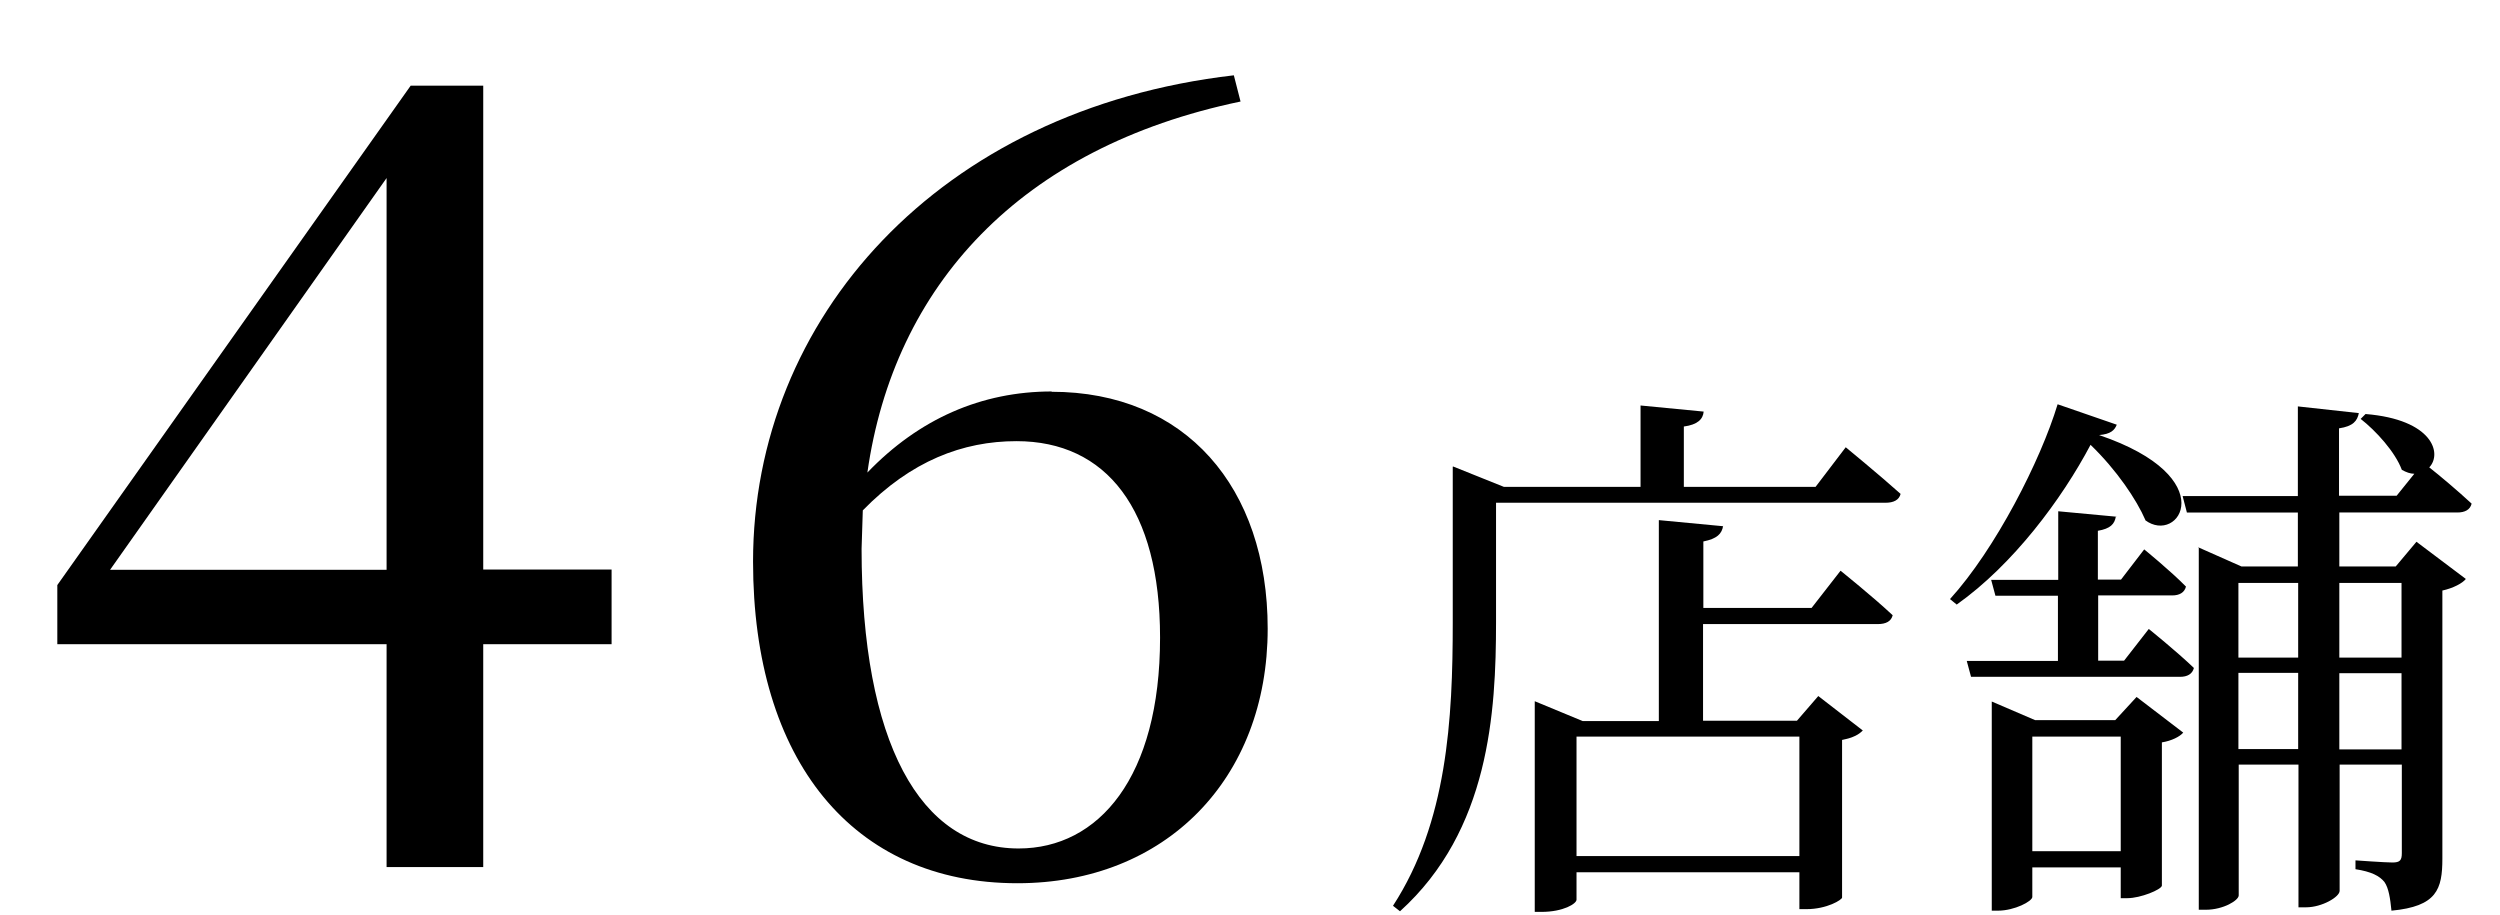
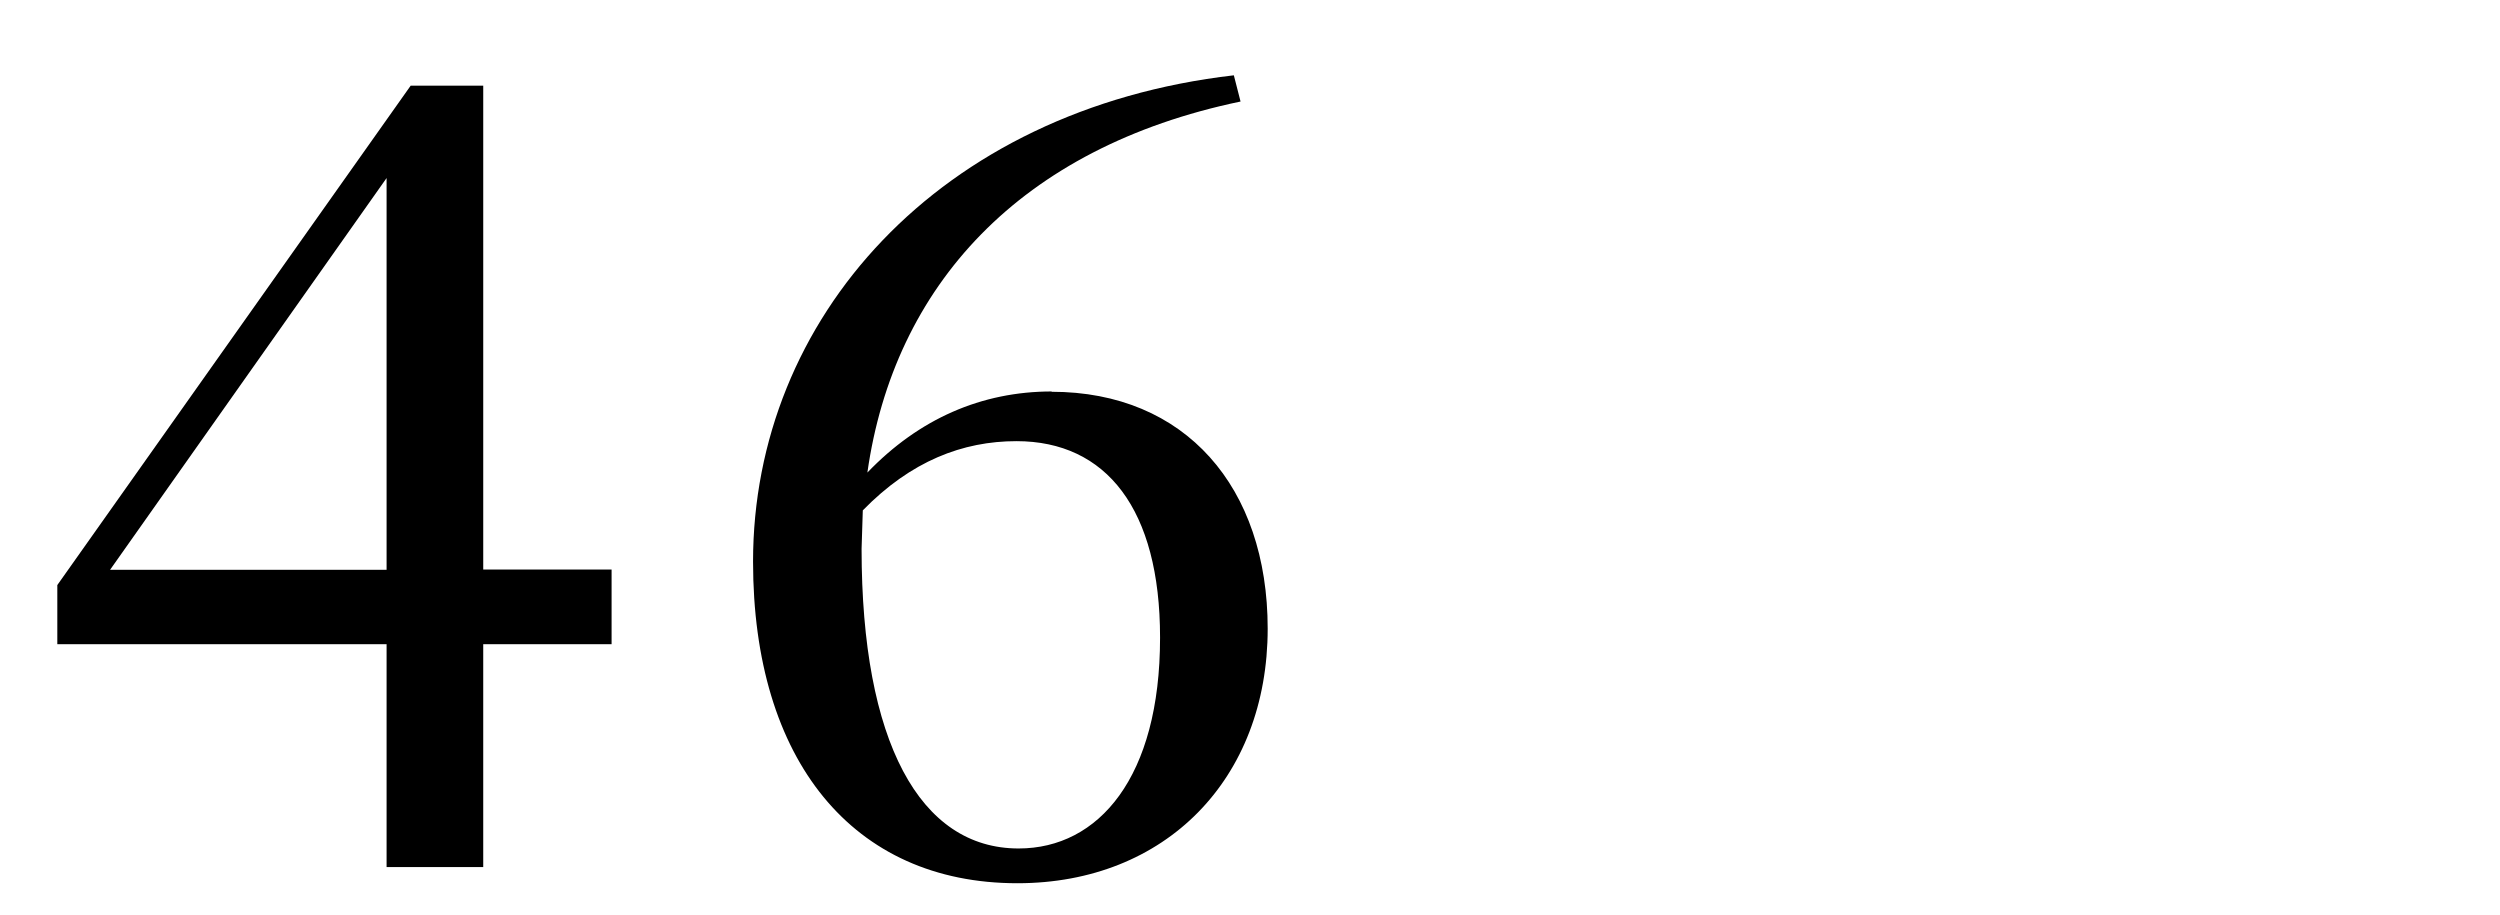
<svg xmlns="http://www.w3.org/2000/svg" id="ol" viewBox="0 0 82 30">
  <path d="m15.85,21.13v7.31h-3.17v-7.31H1.88v-1.94L13.47,2.81h2.38v15.87h4.21v2.45h-4.21Zm-3.17-2.45V5.84L3.61,18.69h9.07Z" />
  <path d="m34.49,12.85c4.39,0,7.09,3.13,7.09,7.77,0,4.93-3.35,8.35-8.21,8.35-5.4,0-8.67-4.03-8.67-10.55,0-7.96,6.08-14.83,15.77-15.95l.22.86c-7.24,1.51-11.37,6.05-12.24,12.17,1.69-1.76,3.74-2.66,6.05-2.66Zm3.56,8.06c0-4.21-1.76-6.44-4.71-6.44-1.76,0-3.46.65-5.04,2.27l-.04,1.26c0,6.33,1.91,9.83,5.15,9.83,2.63,0,4.64-2.34,4.64-6.91Z" />
-   <path d="m47.66,15.3l1.67.67h4.48v-2.67l2.07.2c-.02.25-.2.43-.65.49v1.98h4.32l.99-1.3s1.12.92,1.8,1.53c-.05.2-.23.29-.49.29h-12.78v3.91c0,2.97-.22,6.84-3.15,9.49l-.23-.18c1.78-2.74,1.96-6.12,1.96-9.29v-5.11Zm8.86,1.94c-.04.27-.2.43-.65.52v2.18h3.55l.95-1.22s1.06.85,1.71,1.46c-.05.2-.22.29-.49.29h-5.73v3.17h3.08l.7-.81,1.46,1.13c-.13.13-.29.23-.68.31v5.17c0,.07-.49.38-1.17.38h-.23v-1.21h-7.31v.9c0,.13-.43.4-1.15.4h-.22v-6.91l1.57.65h2.5v-6.59l2.11.2Zm2.5,10.84v-3.92h-7.31v3.92h7.31Z" />
-   <path d="m70.37,17.06c-.29-.67-.94-1.64-1.8-2.47-.94,1.78-2.54,3.93-4.39,5.24l-.22-.18c1.49-1.64,2.97-4.54,3.53-6.39l1.94.67c-.07.18-.2.31-.58.34,4.09,1.39,2.61,3.62,1.51,2.79Zm-.97-.12c-.04.25-.18.4-.59.47v1.6h.76l.76-.99s.86.7,1.37,1.22c-.05.2-.22.29-.45.29h-2.43v2.14h.85l.81-1.04s.92.74,1.48,1.28c-.05.2-.22.29-.45.29h-6.86l-.14-.52h2.99v-2.14h-2.05l-.14-.52h2.2v-2.25l1.93.18Zm-4.07,6.07l1.42.61h2.63l.7-.76,1.53,1.17c-.11.13-.38.27-.7.32v4.7c-.02.13-.7.41-1.13.41h-.22v-1.01h-2.9v.97c0,.14-.58.45-1.13.45h-.2v-6.88Zm4.23,1.15h-2.9v3.76h2.9v-3.76Zm2.54-6.21l1.42.63h1.85v-1.77h-3.64l-.14-.54h3.78v-2.94l2,.22c-.05.25-.18.43-.65.5v2.21h1.89l.58-.72c-.13,0-.27-.05-.41-.13-.22-.59-.85-1.28-1.35-1.67l.16-.16c2.21.18,2.52,1.3,2.09,1.75.32.25.95.78,1.39,1.19-.05.2-.22.29-.47.29h-3.87v1.77h1.85l.68-.81,1.62,1.22c-.11.14-.41.3-.77.38v8.79c0,1.01-.18,1.57-1.67,1.71-.04-.4-.09-.74-.23-.94-.16-.2-.43-.34-.95-.42v-.29s.97.07,1.21.07c.25,0,.31-.07.31-.31v-2.9h-2.04v4.14c0,.2-.58.54-1.1.54h-.25v-4.68h-1.96v4.29c0,.16-.5.47-1.08.47h-.23v-11.9Zm3.28,1.17h-1.96v2.45h1.96v-2.45Zm-1.96,2.95v2.5h1.96v-2.5h-1.96Zm5.35-.5v-2.45h-2.04v2.45h2.04Zm-2.04,3.01h2.04v-2.5h-2.04v2.5Z" />
</svg>